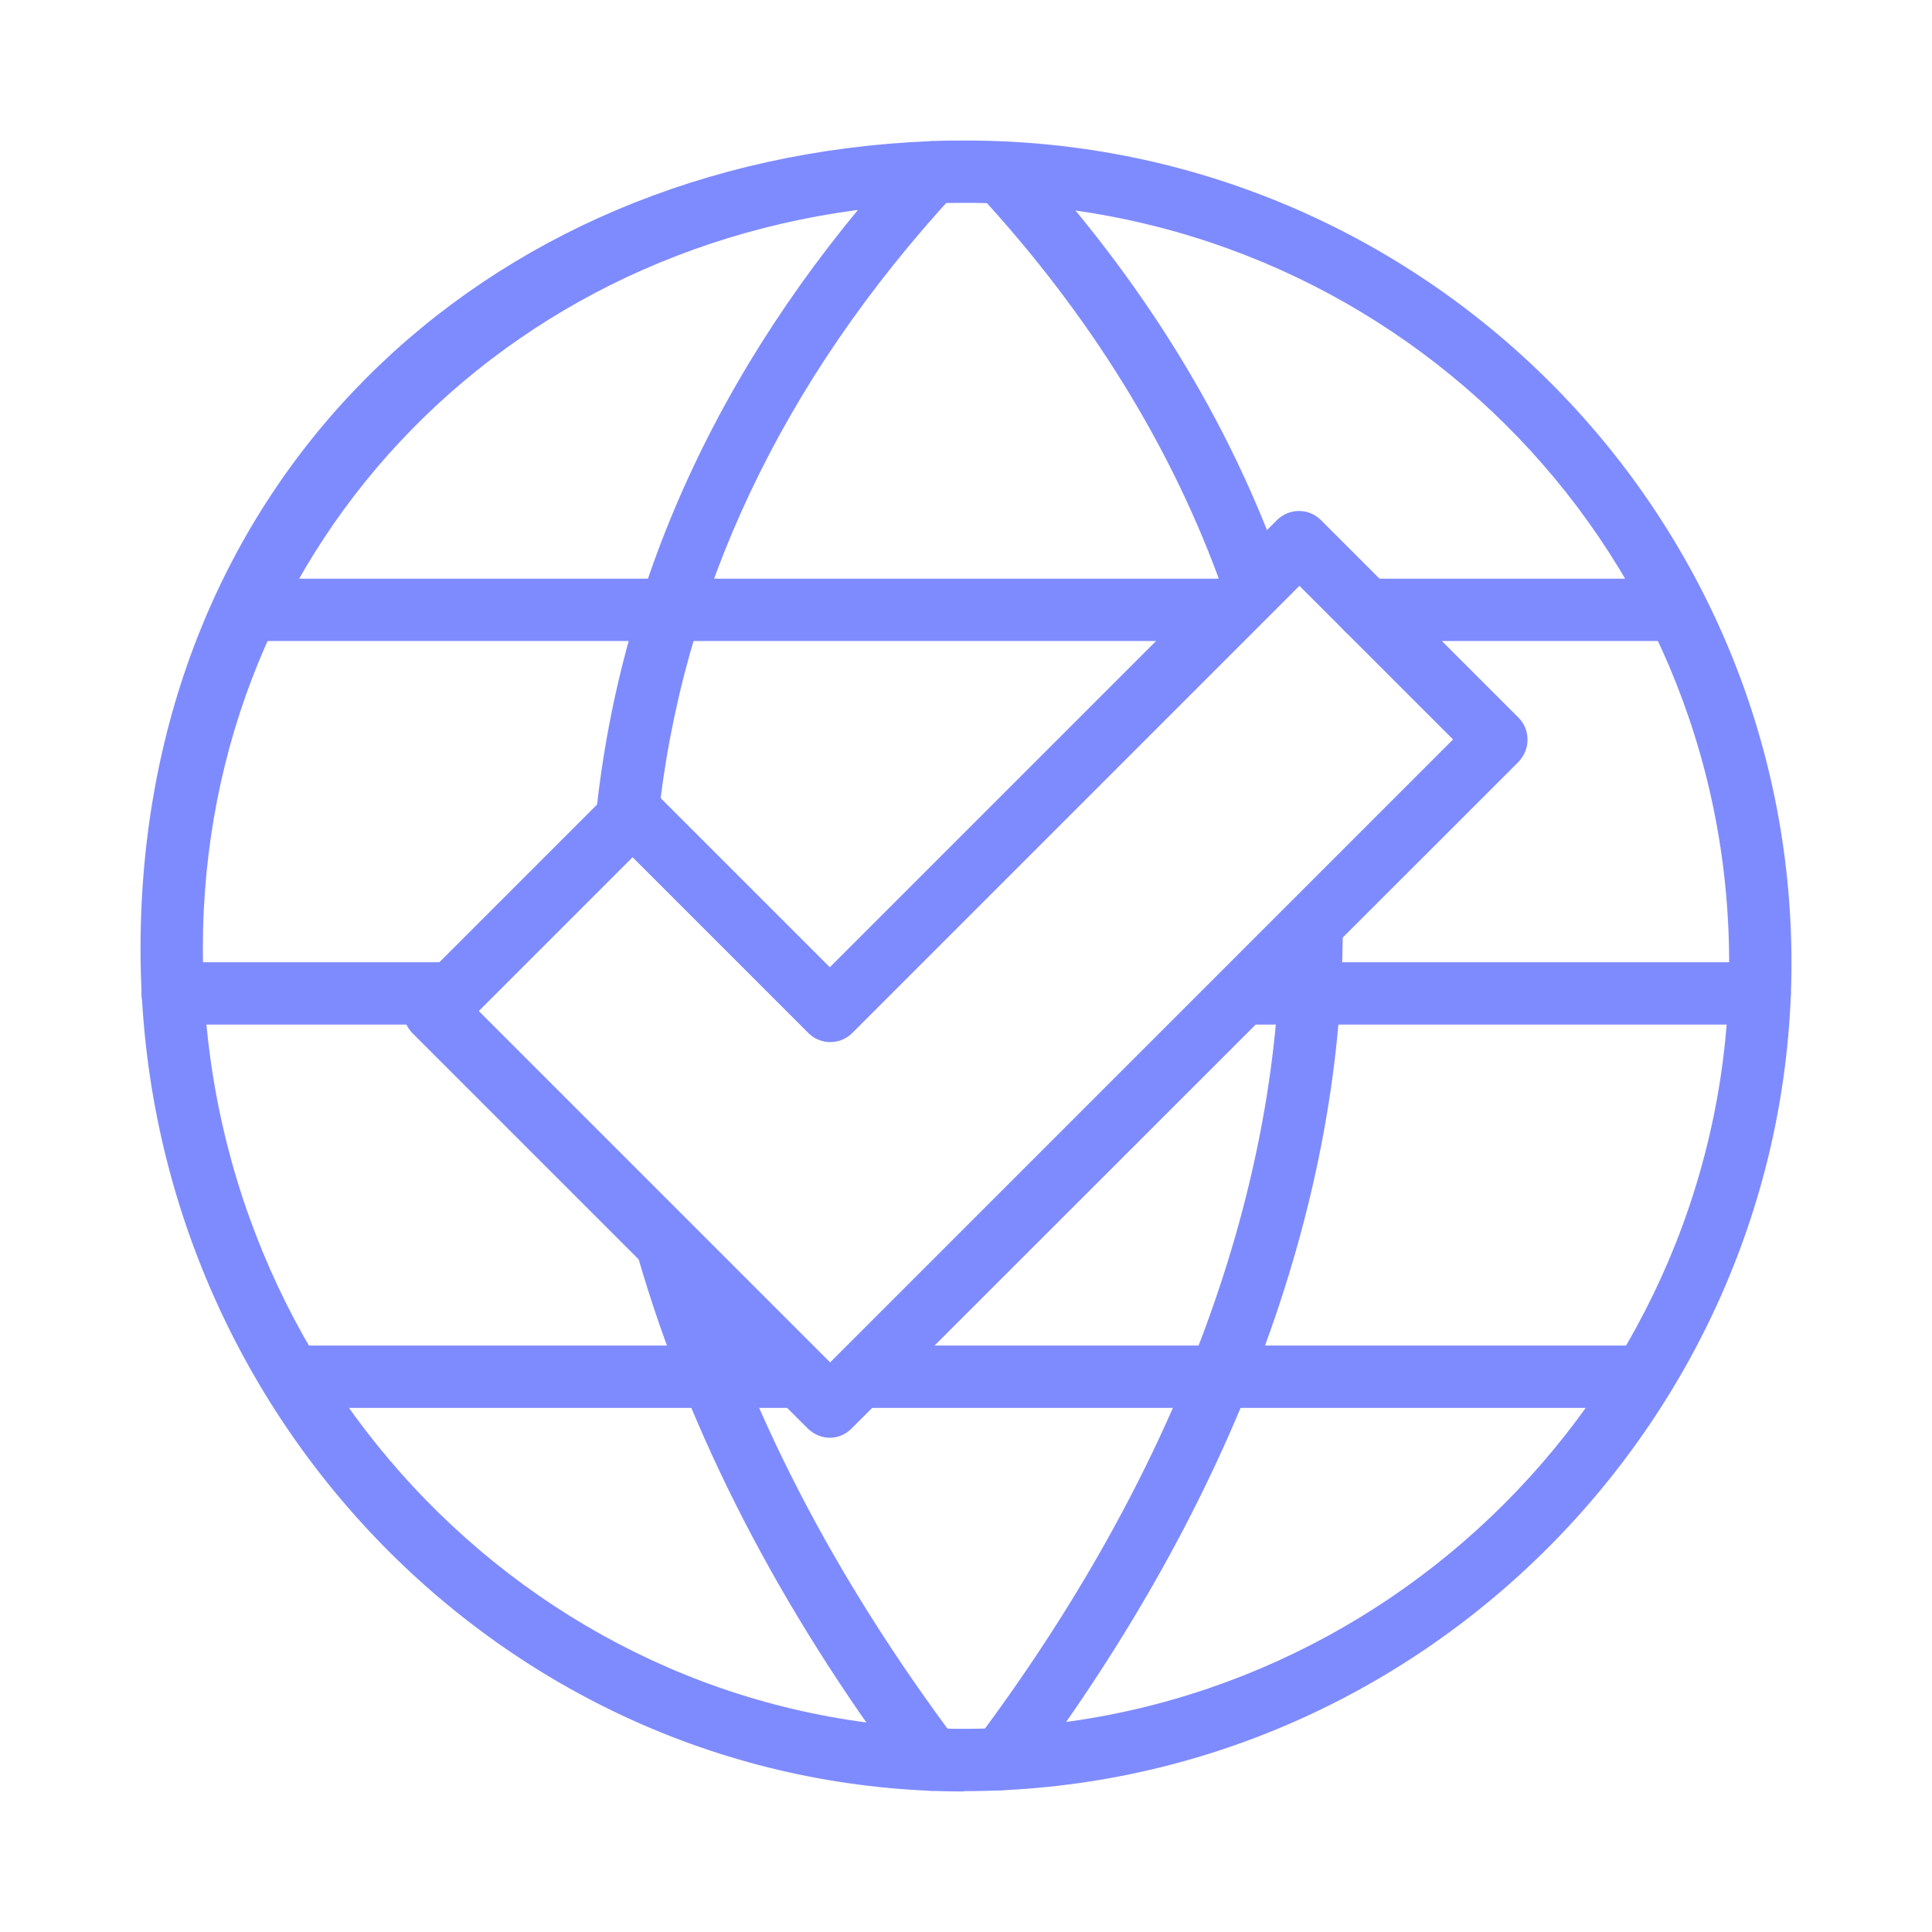
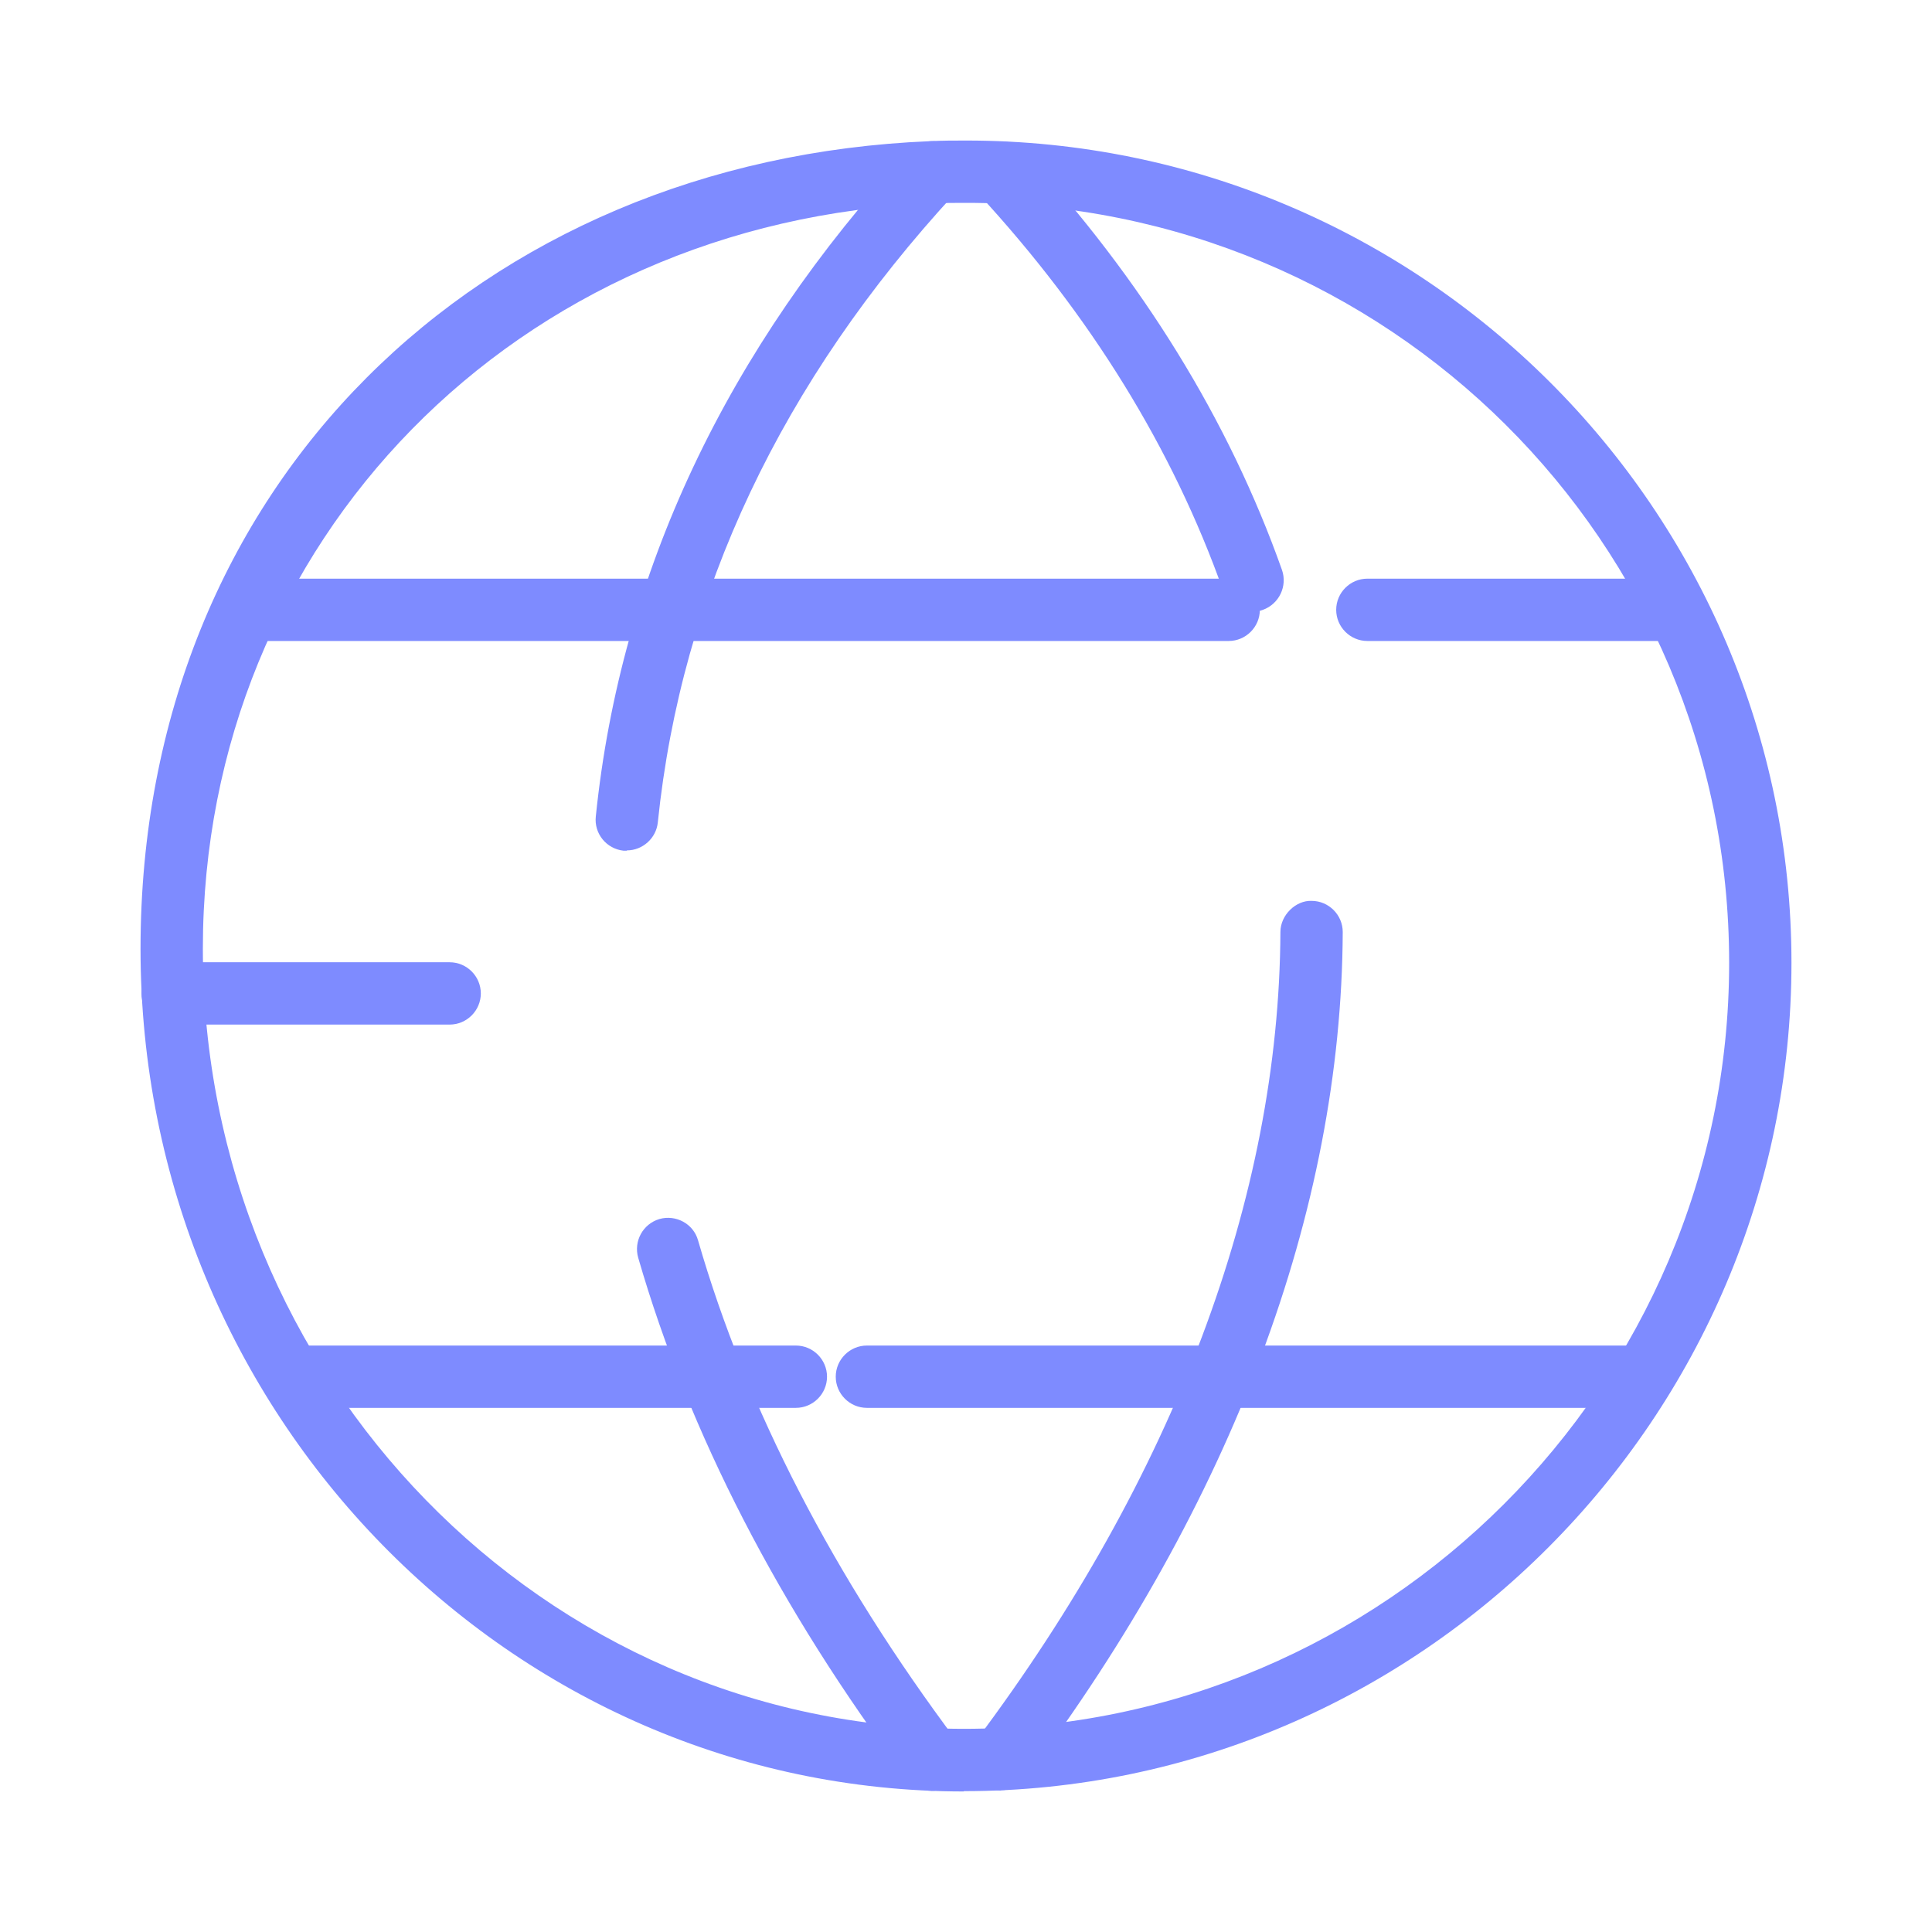
<svg xmlns="http://www.w3.org/2000/svg" id="Layer_1" viewBox="0 0 62 62">
  <defs>
    <style>.cls-1{fill:#7e8bff;}</style>
  </defs>
  <path class="cls-1" d="M30.93,57.49c-14.57,0-26.42-12.13-26.42-27.04S15.41,5.12,29.86,4.53c.38-.02.76-.02,1.15-.02,14.6,0,26.48,11.84,26.48,26.39s-11.92,26.58-26.56,26.58ZM31.01,6.51c-.36,0-.71,0-1.07.02-13.36.54-23.43,10.82-23.43,23.91,0,13.81,10.95,25.04,24.42,25.04s24.56-11.03,24.56-24.58S44.51,6.51,31.01,6.51Z" />
  <path class="cls-1" d="M29.9,57.47c-.3,0-.6-.14-.8-.4-4.09-5.45-6.99-11.08-8.62-16.71-.15-.53.15-1.08.68-1.24.53-.15,1.09.15,1.24.68,1.56,5.4,4.36,10.81,8.3,16.07.33.44.24,1.07-.2,1.4-.18.13-.39.2-.6.2Z" />
  <path class="cls-1" d="M20.11,27.3s-.07,0-.1,0c-.55-.06-.95-.55-.89-1.1.8-7.8,4.19-14.99,10.06-21.35.38-.4,1.01-.43,1.41-.06.41.37.43,1.01.06,1.41-5.57,6.04-8.78,12.83-9.54,20.19-.05.51-.49.9-.99.9Z" />
  <path class="cls-1" d="M32.12,57.46c-.21,0-.42-.07-.6-.2-.44-.33-.53-.96-.2-1.4,6.35-8.47,9.73-17.44,9.77-25.95,0-.55.5-1.02,1-1,.55,0,1,.45,1,1-.04,8.94-3.56,18.32-10.17,27.14-.2.26-.5.4-.8.4Z" />
  <path class="cls-1" d="M40.19,19.62c-.41,0-.8-.26-.94-.67-1.61-4.54-4.25-8.83-7.86-12.74-.37-.41-.35-1.04.06-1.41.41-.37,1.04-.35,1.41.06,3.79,4.11,6.58,8.63,8.28,13.43.18.52-.09,1.09-.61,1.28-.11.04-.22.06-.33.06Z" />
  <path class="cls-1" d="M25.54,45.18H9.38c-.55,0-1-.45-1-1s.45-1,1-1h16.16c.55,0,1,.45,1,1s-.45,1-1,1Z" />
  <path class="cls-1" d="M39.43,20.57H7.97c-.55,0-1-.45-1-1s.45-1,1-1h31.46c.55,0,1,.45,1,1s-.45,1-1,1Z" />
  <path class="cls-1" d="M14.43,32.88H5.54c-.55,0-1-.45-1-1s.45-1,1-1h8.89c.55,0,1,.45,1,1s-.45,1-1,1Z" />
-   <path class="cls-1" d="M56.47,32.88h-16.49c-.55,0-1-.45-1-1s.45-1,1-1h16.49c.55,0,1,.45,1,1s-.45,1-1,1Z" />
  <path class="cls-1" d="M52.65,45.18h-24.83c-.55,0-1-.45-1-1s.45-1,1-1h24.83c.55,0,1,.45,1,1s-.45,1-1,1Z" />
-   <path class="cls-1" d="M26.64,46.14c-.26,0-.51-.1-.71-.29l-12.69-12.69c-.19-.19-.29-.44-.29-.71s.11-.52.29-.71l6.34-6.34c.39-.39,1.02-.39,1.41,0l5.64,5.64,14.35-14.35c.39-.39,1.02-.39,1.41,0l6.34,6.34c.19.19.29.44.29.71s-.11.52-.29.71l-21.41,21.4c-.2.2-.45.29-.71.29ZM15.37,32.45l11.27,11.27,19.99-19.99-4.93-4.93-14.35,14.35c-.39.39-1.02.39-1.41,0l-5.64-5.64-4.93,4.93Z" />
  <path class="cls-1" d="M53.74,20.57h-9.86c-.55,0-1-.45-1-1s.45-1,1-1h9.86c.55,0,1,.45,1,1s-.45,1-1,1Z" />
</svg>